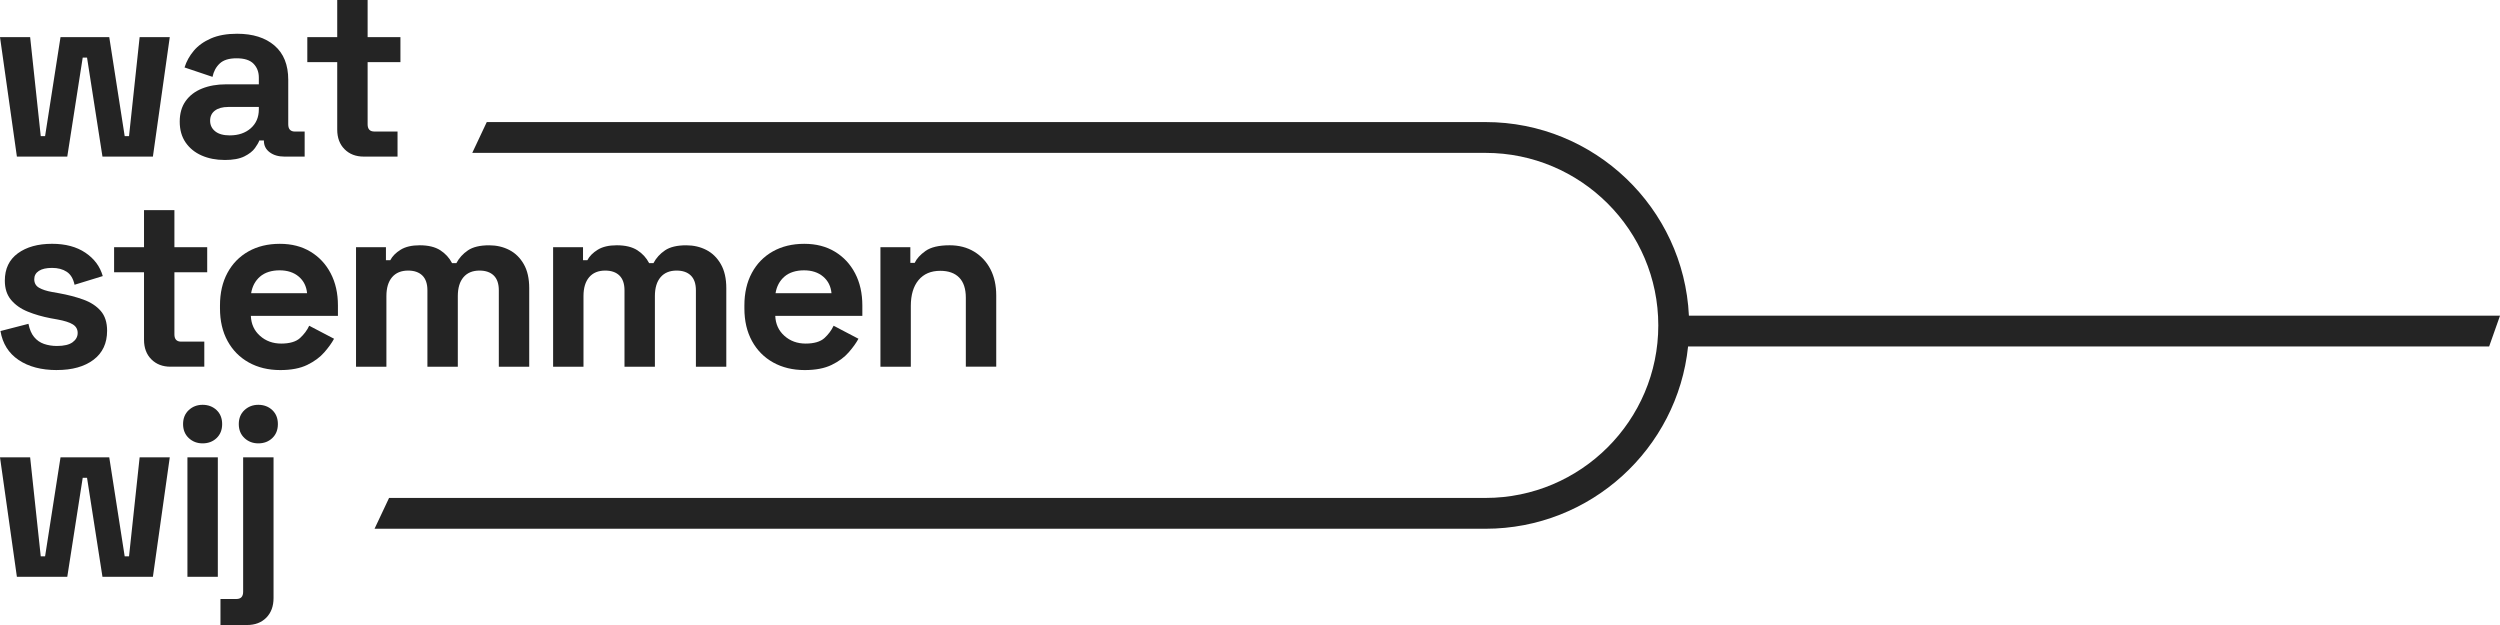
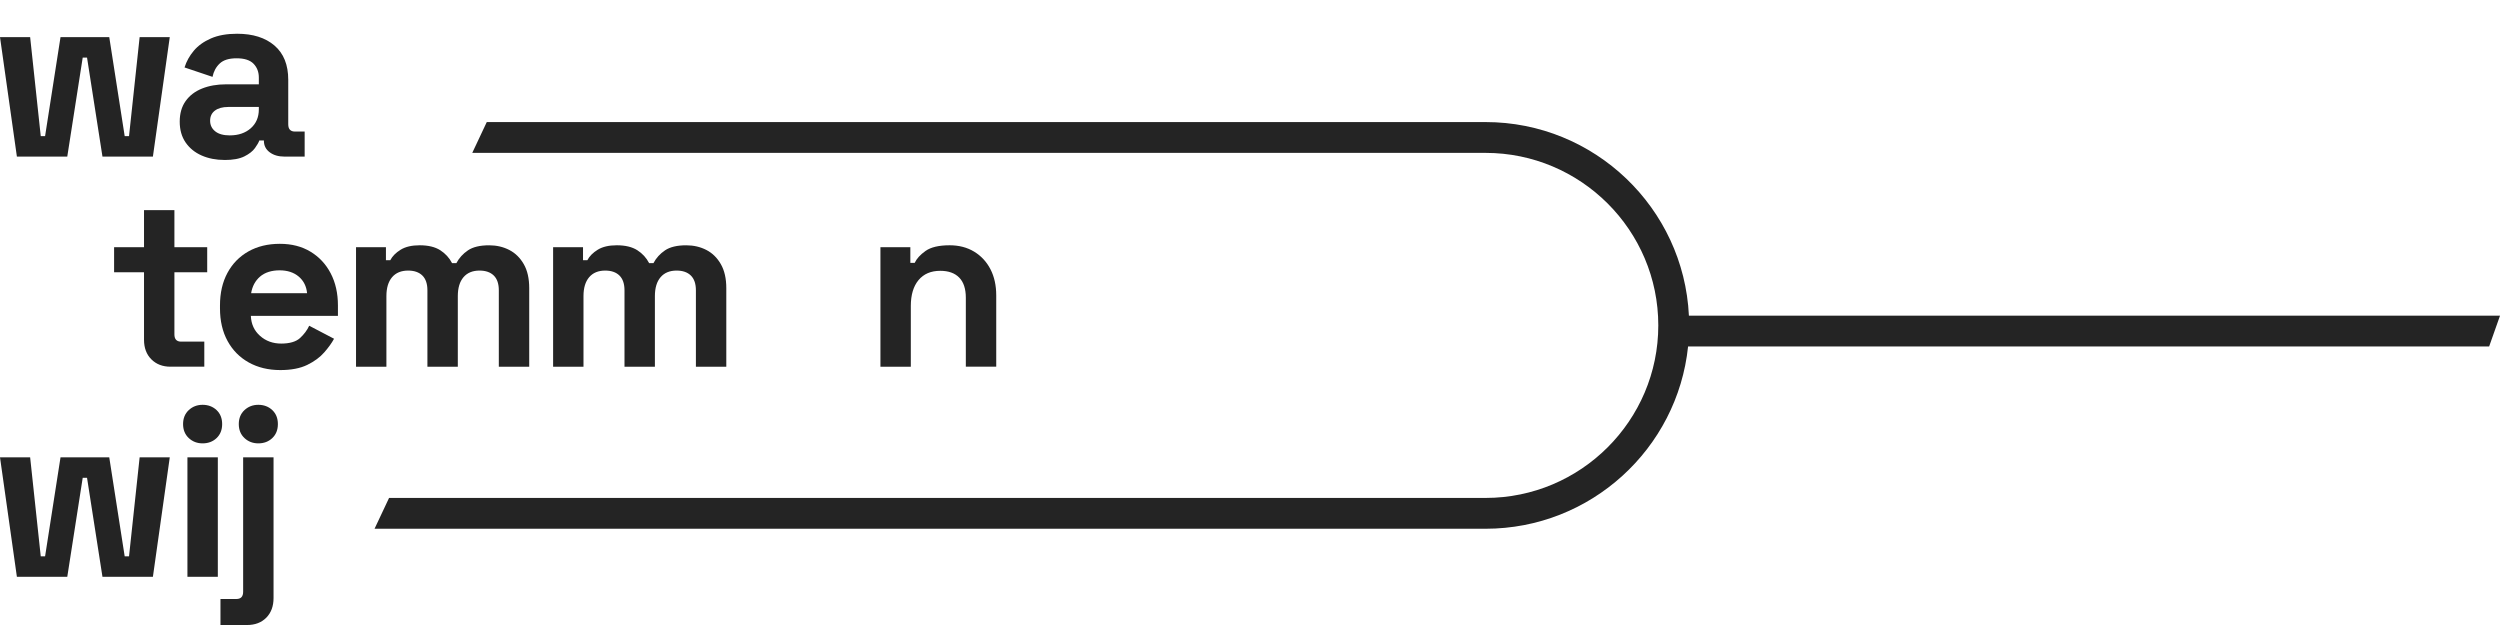
<svg xmlns="http://www.w3.org/2000/svg" width="144" height="36" viewBox="0 0 144 36" fill="none">
  <g clip-path="url(#clip0_187_502)">
    <path d="M144 18.182H97.281C96.987 11.984 91.845 7.031 85.566 7.031H28.038L27.202 8.806H85.567C91.054 8.806 95.518 13.264 95.518 18.743C95.518 24.223 91.054 28.681 85.567 28.681H22.41L21.574 30.456H85.567C91.624 30.456 96.622 25.847 97.233 19.958H143.374L144.001 18.183L144 18.182Z" fill="#242424" />
    <path d="M0.973 9.02L0 2.137H1.736L2.347 7.84H2.597L3.486 2.137H6.293L7.182 7.84H7.432L8.043 2.137H9.779L8.807 9.02H5.902L5.013 3.317H4.764L3.875 9.02H0.973Z" fill="#242424" />
    <path d="M12.935 9.214C12.444 9.214 12.005 9.128 11.616 8.957C11.227 8.786 10.919 8.536 10.692 8.208C10.466 7.879 10.352 7.479 10.352 7.008C10.352 6.536 10.465 6.141 10.692 5.822C10.919 5.502 11.235 5.262 11.637 5.1C12.04 4.938 12.501 4.857 13.019 4.857H14.909V4.468C14.909 4.145 14.806 3.879 14.603 3.67C14.399 3.462 14.075 3.358 13.63 3.358C13.185 3.358 12.871 3.457 12.657 3.657C12.444 3.856 12.305 4.113 12.241 4.427L10.629 3.885C10.739 3.534 10.918 3.212 11.164 2.921C11.409 2.63 11.738 2.394 12.15 2.214C12.561 2.033 13.065 1.944 13.657 1.944C14.565 1.944 15.283 2.17 15.811 2.624C16.339 3.078 16.603 3.734 16.603 4.595V7.161C16.603 7.439 16.733 7.578 16.992 7.578H17.548V9.02H16.381C16.038 9.02 15.756 8.937 15.534 8.771C15.311 8.605 15.2 8.383 15.2 8.105V8.092H14.936C14.899 8.203 14.816 8.349 14.686 8.529C14.557 8.71 14.353 8.869 14.075 9.008C13.797 9.147 13.417 9.216 12.935 9.216V9.214ZM13.241 7.798C13.732 7.798 14.133 7.661 14.443 7.389C14.753 7.116 14.909 6.752 14.909 6.299V6.161H13.144C12.82 6.161 12.566 6.231 12.381 6.369C12.196 6.508 12.103 6.702 12.103 6.953C12.103 7.203 12.2 7.406 12.394 7.563C12.588 7.721 12.872 7.799 13.241 7.799V7.798Z" fill="#242424" />
-     <path d="M20.952 9.02C20.498 9.02 20.13 8.879 19.848 8.596C19.565 8.314 19.424 7.937 19.424 7.465V3.58H17.701V2.137H19.424V0H21.175V2.137H23.065V3.58H21.175V7.159C21.175 7.437 21.304 7.576 21.563 7.576H22.898V9.019H20.952V9.02Z" fill="#242424" />
-     <path d="M3.279 21.316C2.381 21.316 1.644 21.122 1.07 20.733C0.495 20.345 0.148 19.79 0.027 19.068L1.639 18.652C1.704 18.975 1.812 19.23 1.966 19.414C2.119 19.6 2.309 19.731 2.535 19.81C2.762 19.888 3.01 19.928 3.279 19.928C3.687 19.928 3.988 19.856 4.183 19.713C4.377 19.57 4.474 19.391 4.474 19.178C4.474 18.966 4.381 18.802 4.196 18.686C4.012 18.57 3.715 18.475 3.307 18.401L2.919 18.331C2.437 18.239 1.997 18.112 1.598 17.949C1.2 17.788 0.881 17.563 0.639 17.276C0.398 16.99 0.278 16.62 0.278 16.166C0.278 15.482 0.528 14.957 1.028 14.591C1.528 14.226 2.185 14.043 3.001 14.043C3.77 14.043 4.41 14.214 4.918 14.556C5.428 14.899 5.761 15.347 5.919 15.902L4.294 16.402C4.219 16.051 4.069 15.801 3.842 15.653C3.616 15.505 3.336 15.431 3.001 15.431C2.667 15.431 2.413 15.488 2.238 15.604C2.061 15.72 1.973 15.88 1.973 16.083C1.973 16.305 2.066 16.469 2.251 16.575C2.436 16.682 2.687 16.763 3.001 16.819L3.39 16.888C3.908 16.981 4.378 17.103 4.8 17.256C5.221 17.408 5.556 17.626 5.801 17.908C6.047 18.19 6.169 18.571 6.169 19.052C6.169 19.774 5.907 20.331 5.384 20.725C4.861 21.118 4.159 21.314 3.279 21.314V21.316Z" fill="#242424" />
    <path d="M9.823 21.122C9.369 21.122 9.001 20.981 8.719 20.698C8.436 20.417 8.295 20.039 8.295 19.567V15.682H6.572V14.239H8.295V12.102H10.046V14.239H11.935V15.682H10.046V19.262C10.046 19.539 10.175 19.678 10.434 19.678H11.768V21.121H9.823V21.122Z" fill="#242424" />
    <path d="M16.145 21.316C15.459 21.316 14.854 21.17 14.331 20.879C13.808 20.588 13.4 20.176 13.109 19.644C12.817 19.112 12.671 18.485 12.671 17.764V17.597C12.671 16.875 12.814 16.249 13.102 15.717C13.389 15.184 13.791 14.774 14.31 14.481C14.828 14.19 15.431 14.044 16.116 14.044C16.802 14.044 17.381 14.194 17.881 14.495C18.381 14.795 18.77 15.212 19.048 15.744C19.326 16.276 19.465 16.893 19.465 17.597V18.194H14.449C14.468 18.665 14.643 19.049 14.977 19.345C15.31 19.642 15.717 19.79 16.199 19.79C16.681 19.79 17.052 19.683 17.282 19.471C17.514 19.258 17.69 19.022 17.81 18.763L19.241 19.512C19.112 19.753 18.924 20.014 18.678 20.296C18.433 20.578 18.106 20.819 17.698 21.018C17.291 21.217 16.771 21.316 16.142 21.316H16.145ZM14.464 16.889H17.688C17.651 16.492 17.491 16.173 17.208 15.932C16.925 15.692 16.557 15.571 16.104 15.571C15.651 15.571 15.257 15.691 14.979 15.932C14.701 16.173 14.53 16.492 14.465 16.889H14.464Z" fill="#242424" />
    <path d="M20.507 21.122V14.239H22.23V14.988H22.48C22.6 14.757 22.799 14.556 23.077 14.384C23.355 14.213 23.721 14.128 24.175 14.128C24.666 14.128 25.06 14.223 25.357 14.412C25.653 14.602 25.88 14.85 26.038 15.155H26.287C26.445 14.859 26.667 14.614 26.954 14.42C27.241 14.226 27.649 14.129 28.176 14.129C28.602 14.129 28.989 14.219 29.337 14.399C29.685 14.579 29.962 14.853 30.171 15.218C30.38 15.583 30.483 16.043 30.483 16.598V21.122H28.732V16.724C28.732 16.345 28.635 16.06 28.441 15.87C28.246 15.68 27.973 15.585 27.62 15.585C27.222 15.585 26.914 15.713 26.697 15.967C26.48 16.222 26.37 16.585 26.37 17.056V21.122H24.619V16.724C24.619 16.345 24.522 16.06 24.328 15.87C24.133 15.68 23.86 15.585 23.508 15.585C23.11 15.585 22.801 15.713 22.584 15.967C22.367 16.222 22.257 16.585 22.257 17.056V21.122H20.506H20.507Z" fill="#242424" />
    <path d="M31.859 21.122V14.239H33.582V14.988H33.831C33.952 14.757 34.151 14.556 34.429 14.384C34.707 14.213 35.072 14.128 35.527 14.128C36.018 14.128 36.412 14.223 36.708 14.412C37.005 14.602 37.232 14.85 37.389 15.155H37.639C37.797 14.859 38.018 14.614 38.306 14.42C38.593 14.226 39.001 14.129 39.528 14.129C39.954 14.129 40.341 14.219 40.689 14.399C41.037 14.579 41.313 14.853 41.522 15.218C41.731 15.583 41.835 16.043 41.835 16.598V21.122H40.084V16.724C40.084 16.345 39.987 16.06 39.792 15.87C39.598 15.68 39.324 15.585 38.972 15.585C38.574 15.585 38.266 15.713 38.049 15.967C37.831 16.222 37.722 16.585 37.722 17.056V21.122H35.971V16.724C35.971 16.345 35.874 16.06 35.679 15.87C35.485 15.68 35.211 15.585 34.859 15.585C34.461 15.585 34.153 15.713 33.936 15.967C33.718 16.222 33.609 16.585 33.609 17.056V21.122H31.858H31.859Z" fill="#242424" />
-     <path d="M46.351 21.316C45.666 21.316 45.061 21.17 44.537 20.879C44.014 20.588 43.606 20.176 43.315 19.644C43.023 19.112 42.877 18.485 42.877 17.764V17.597C42.877 16.875 43.02 16.249 43.308 15.717C43.595 15.184 43.997 14.774 44.516 14.481C45.035 14.19 45.637 14.044 46.323 14.044C47.008 14.044 47.587 14.194 48.087 14.495C48.587 14.795 48.976 15.212 49.254 15.744C49.532 16.276 49.671 16.893 49.671 17.597V18.194H44.655C44.674 18.665 44.85 19.049 45.183 19.345C45.516 19.642 45.923 19.79 46.405 19.79C46.887 19.79 47.258 19.683 47.489 19.471C47.72 19.258 47.896 19.022 48.016 18.763L49.447 19.512C49.318 19.753 49.13 20.014 48.884 20.296C48.639 20.578 48.312 20.819 47.904 21.018C47.497 21.217 46.978 21.316 46.348 21.316H46.351ZM44.67 16.889H47.894C47.857 16.492 47.697 16.173 47.414 15.932C47.131 15.692 46.763 15.571 46.31 15.571C45.857 15.571 45.463 15.691 45.185 15.932C44.907 16.173 44.736 16.492 44.671 16.889H44.67Z" fill="#242424" />
    <path d="M50.713 21.122V14.239H52.436V15.141H52.686C52.797 14.901 53.005 14.671 53.312 14.454C53.618 14.237 54.081 14.128 54.701 14.128C55.238 14.128 55.708 14.251 56.111 14.495C56.515 14.74 56.827 15.078 57.05 15.508C57.272 15.938 57.383 16.44 57.383 17.014V21.121H55.632V17.152C55.632 16.635 55.504 16.246 55.249 15.987C54.995 15.728 54.631 15.599 54.159 15.599C53.622 15.599 53.205 15.777 52.908 16.133C52.612 16.489 52.463 16.986 52.463 17.625V21.122H50.712H50.713Z" fill="#242424" />
    <path d="M0.973 33.225L0 26.342H1.736L2.347 32.045H2.597L3.486 26.342H6.293L7.182 32.045H7.432L8.043 26.342H9.779L8.807 33.225H5.902L5.013 27.522H4.764L3.875 33.225H0.973Z" fill="#242424" />
    <path d="M11.671 25.538C11.356 25.538 11.091 25.436 10.872 25.232C10.655 25.028 10.545 24.76 10.545 24.427C10.545 24.095 10.654 23.826 10.872 23.623C11.089 23.42 11.356 23.317 11.671 23.317C11.987 23.317 12.264 23.42 12.477 23.623C12.69 23.826 12.796 24.095 12.796 24.427C12.796 24.76 12.69 25.028 12.477 25.232C12.264 25.435 11.995 25.538 11.671 25.538ZM10.796 33.225V26.342H12.547V33.225H10.796Z" fill="#242424" />
    <path d="M12.699 36V34.502H13.617C13.876 34.502 14.005 34.363 14.005 34.086V26.343H15.756V34.447C15.756 34.918 15.617 35.295 15.339 35.578C15.061 35.859 14.69 36.001 14.228 36.001H12.699V36ZM14.88 25.538C14.565 25.538 14.299 25.436 14.081 25.232C13.864 25.028 13.754 24.76 13.754 24.427C13.754 24.095 13.863 23.826 14.081 23.623C14.299 23.42 14.565 23.317 14.88 23.317C15.196 23.317 15.473 23.42 15.686 23.623C15.899 23.826 16.006 24.095 16.006 24.427C16.006 24.76 15.899 25.028 15.686 25.232C15.473 25.435 15.204 25.538 14.88 25.538Z" fill="#242424" />
  </g>
  <defs>
    <clipPath id="clip0_187_502">
      <rect width="144" height="36" fill="white" />
    </clipPath>
  </defs>
</svg>